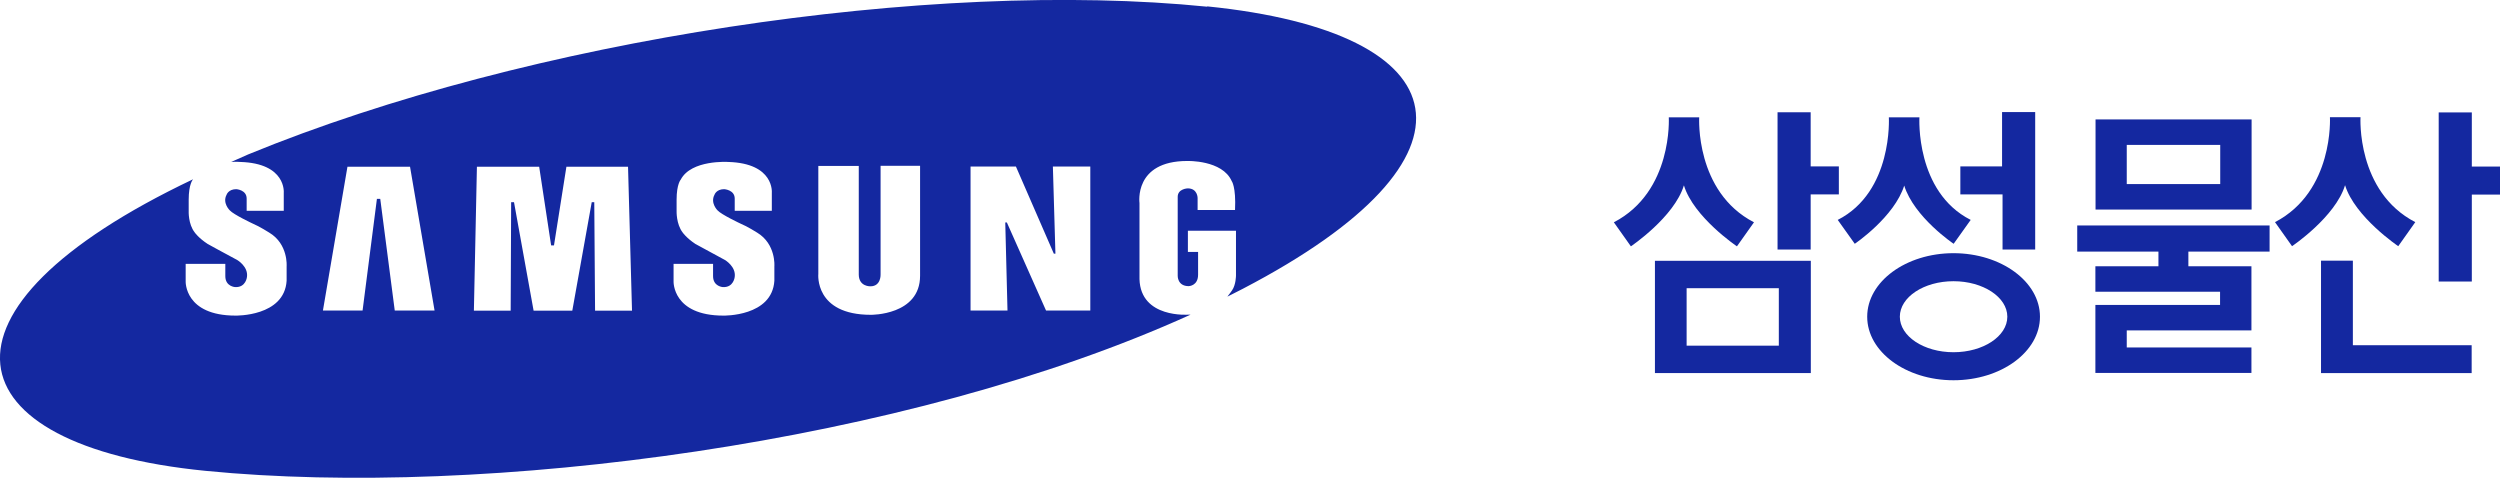
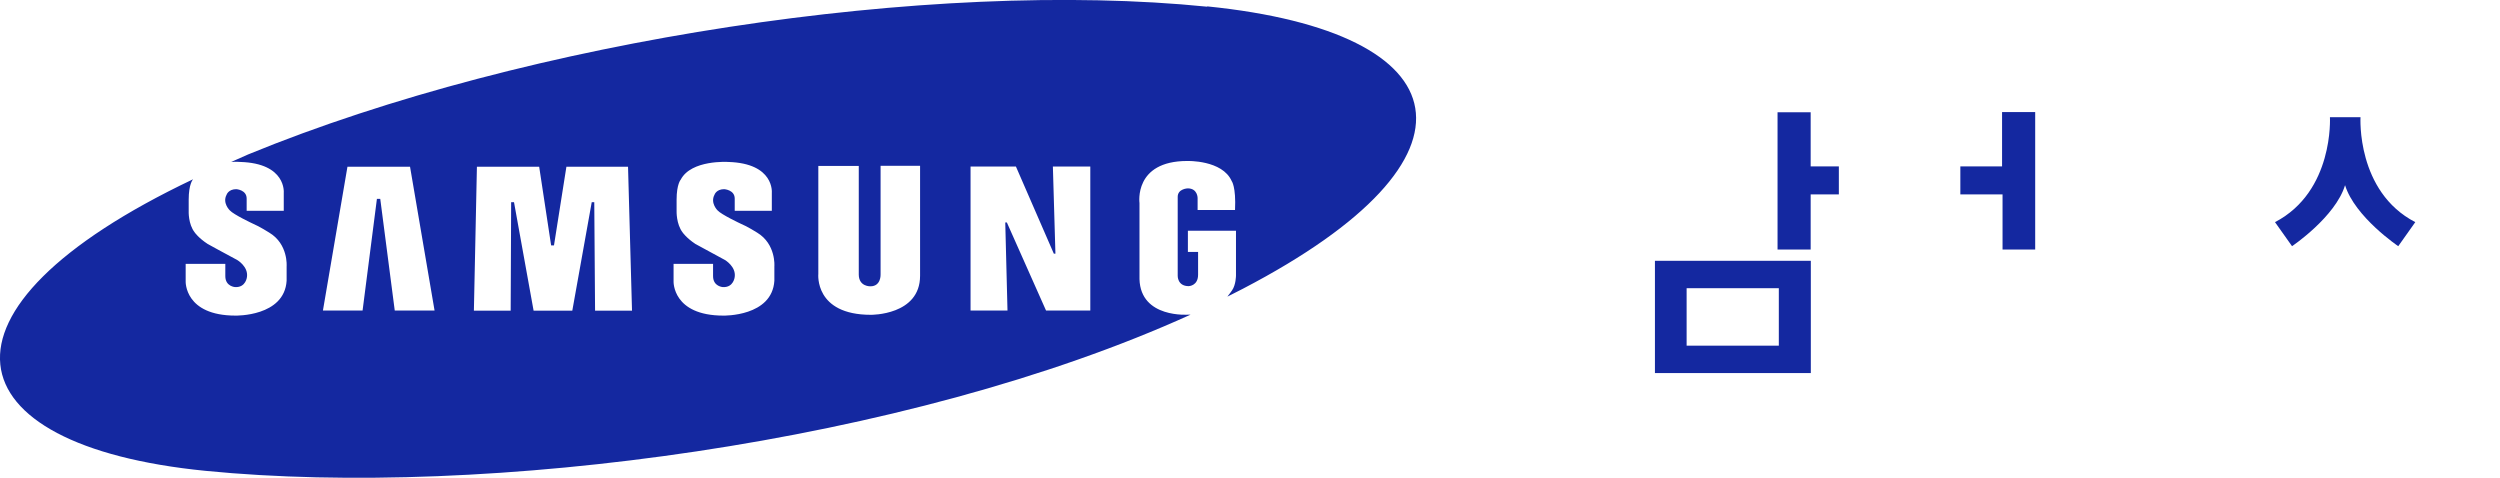
<svg xmlns="http://www.w3.org/2000/svg" id="Layer_1" data-name="Layer 1" width="157px" height="30px" viewBox="0 0 157 30">
  <defs>
    <style>
      .cls-1 {
        fill: #1428a0;
        stroke-width: 0px;
      }
    </style>
  </defs>
  <g>
-     <path class="cls-1" d="m130.45,14.16v1.64h5.1v.92h-3.96v1.6h7.83v.83h-7.83v4.27h9.8v-1.6h-7.83v-1.07h7.83v-4.03h-3.96v-.92h5.1v-1.64h-12.07Z" />
    <path class="cls-1" d="m111.63,7.05v8.62h2.08v-3.46h1.77v-1.76h-1.77v-3.4h-2.08Zm-7.7,9.33h9.79v7.05h-9.79v-7.05Zm7.78,1.72h-5.79v3.61h5.79v-3.61Zm16.1-11.05v8.62h-2.05v-3.46h-2.65v-1.76h2.62v-3.41h2.08Z" />
-     <path class="cls-1" d="m122.68,23.88c-2.99,0-5.42-1.79-5.42-3.99s2.43-3.99,5.42-3.99,5.43,1.79,5.43,3.99-2.43,3.99-5.43,3.99m3.38-3.99c0-1.23-1.52-2.23-3.38-2.23s-3.37,1-3.37,2.23,1.51,2.23,3.37,2.23,3.38-1,3.38-2.23m-19.35-12.52s-.27,4.67,3.44,6.59l-1.07,1.51s-2.72-1.83-3.33-3.83c-.61,2-3.33,3.83-3.33,3.83l-1.07-1.51c3.72-1.93,3.45-6.59,3.45-6.59h1.92Zm12.88,4.27c-.62,1.99-3.11,3.67-3.11,3.67l-1.07-1.5c3.48-1.77,3.21-6.44,3.21-6.44h1.92s-.27,4.67,3.22,6.44l-1.07,1.5s-2.49-1.67-3.11-3.67" />
-     <path class="cls-1" d="m153.15,7.05v10.63h2.08v-5.46h1.77v-1.76h-1.77v-3.4h-2.08Z" />
    <path class="cls-1" d="m148.24,7.36s-.27,4.67,3.44,6.59l-1.07,1.51s-2.72-1.83-3.34-3.83c-.61,2-3.33,3.83-3.33,3.83l-1.07-1.51c3.71-1.93,3.45-6.59,3.45-6.59h1.92Z" />
-     <path class="cls-1" d="m145.76,16.37v7.06h9.46v-1.75h-7.46v-5.31h-2Zm-14.16-8.87v5.66h9.8v-5.66h-9.8Zm1.96,1.6h5.87v2.46h-5.87v-2.46Z" />
  </g>
  <path class="cls-1" d="m75.81.42C58.49-1.33,33.2,2.46,15.58,9.7l-1.06.47c.32-.02.55,0,.55,0,2.93.08,2.75,1.94,2.75,1.94v1.13h-2.33v-.77c0-.55-.65-.59-.65-.59-.5,0-.61.35-.61.35-.28.52.2.98.2.98.24.27,1.46.84,1.46.84.39.16,1.02.56,1.02.56,1.2.72,1.09,2.11,1.09,2.11v.91c-.14,2.26-3.21,2.19-3.21,2.19-3.2,0-3.13-2.14-3.13-2.14v-1.11h2.49v.77c0,.66.62.69.62.69.68.03.74-.64.74-.64.09-.65-.61-1.06-.61-1.06-.7-.37-1.86-1.01-1.86-1.01-.58-.38-.81-.72-.81-.72-.42-.53-.38-1.35-.38-1.35v-.71c0-.98.26-1.26.26-1.26,0,0,0-.01.01-.02-17.25,8.2-15.28,16.72.79,18.31,17.55,1.73,44.04-1.72,61.86-9.81-.04,0-.07,0-.12,0,0,0-3.02.25-3.09-2.23v-4.78s-.37-2.64,3-2.64c0,0,2.2-.07,2.79,1.26,0,0,.28.35.21,1.82h-2.35v-.76s0-.6-.62-.6c0,0-.63.02-.63.53v4.95s-.03.66.69.66c0,0,.59-.01.59-.72v-1.43h-.64v-1.33h3.02v2.81s0,.59-.25.94c0,0-.19.27-.29.39l.98-.5c15.79-8.23,13.81-16.1-2.25-17.73M24.79,19.5l-.91-7.01h-.21l-.9,7.01h-2.49l1.54-9.03h3.93l1.54,9.03h-2.49Zm12.58.01l-.05-6.81h-.16l-1.22,6.81h-2.43l-1.23-6.81h-.18l-.03,6.81h-2.31l.19-9.04h3.91l.75,4.94h.18l.78-4.94h3.87l.25,9.04h-2.32Zm11.26-2.79v.91c-.14,2.26-3.2,2.19-3.2,2.19-3.2,0-3.13-2.14-3.13-2.14v-1.11h2.48v.77c0,.66.62.69.62.69.68.03.74-.64.74-.64.09-.65-.61-1.06-.61-1.06l-1.86-1.01c-.57-.38-.8-.72-.8-.72-.41-.53-.38-1.35-.38-1.35v-.71c0-.98.26-1.26.26-1.26.66-1.26,2.97-1.11,2.97-1.11,2.93.08,2.75,1.94,2.75,1.94v1.13s-2.33,0-2.33,0v-.77c0-.55-.66-.59-.66-.59-.5,0-.61.35-.61.35-.28.52.19.98.19.98.24.27,1.46.84,1.46.84.4.16,1.03.56,1.03.56,1.19.72,1.08,2.11,1.08,2.11m9.15.6c0,2.49-3.09,2.45-3.09,2.45-3.56,0-3.3-2.57-3.3-2.57v-6.78h2.54v6.83c.01.76.73.73.73.73.68,0,.64-.75.64-.75v-6.82h2.48v6.89Zm10.68,2.18h-2.77l-2.46-5.53h-.1l.14,5.53h-2.32v-9.04h2.85l2.38,5.47h.1l-.16-5.47h2.35v9.04Z" />
</svg>